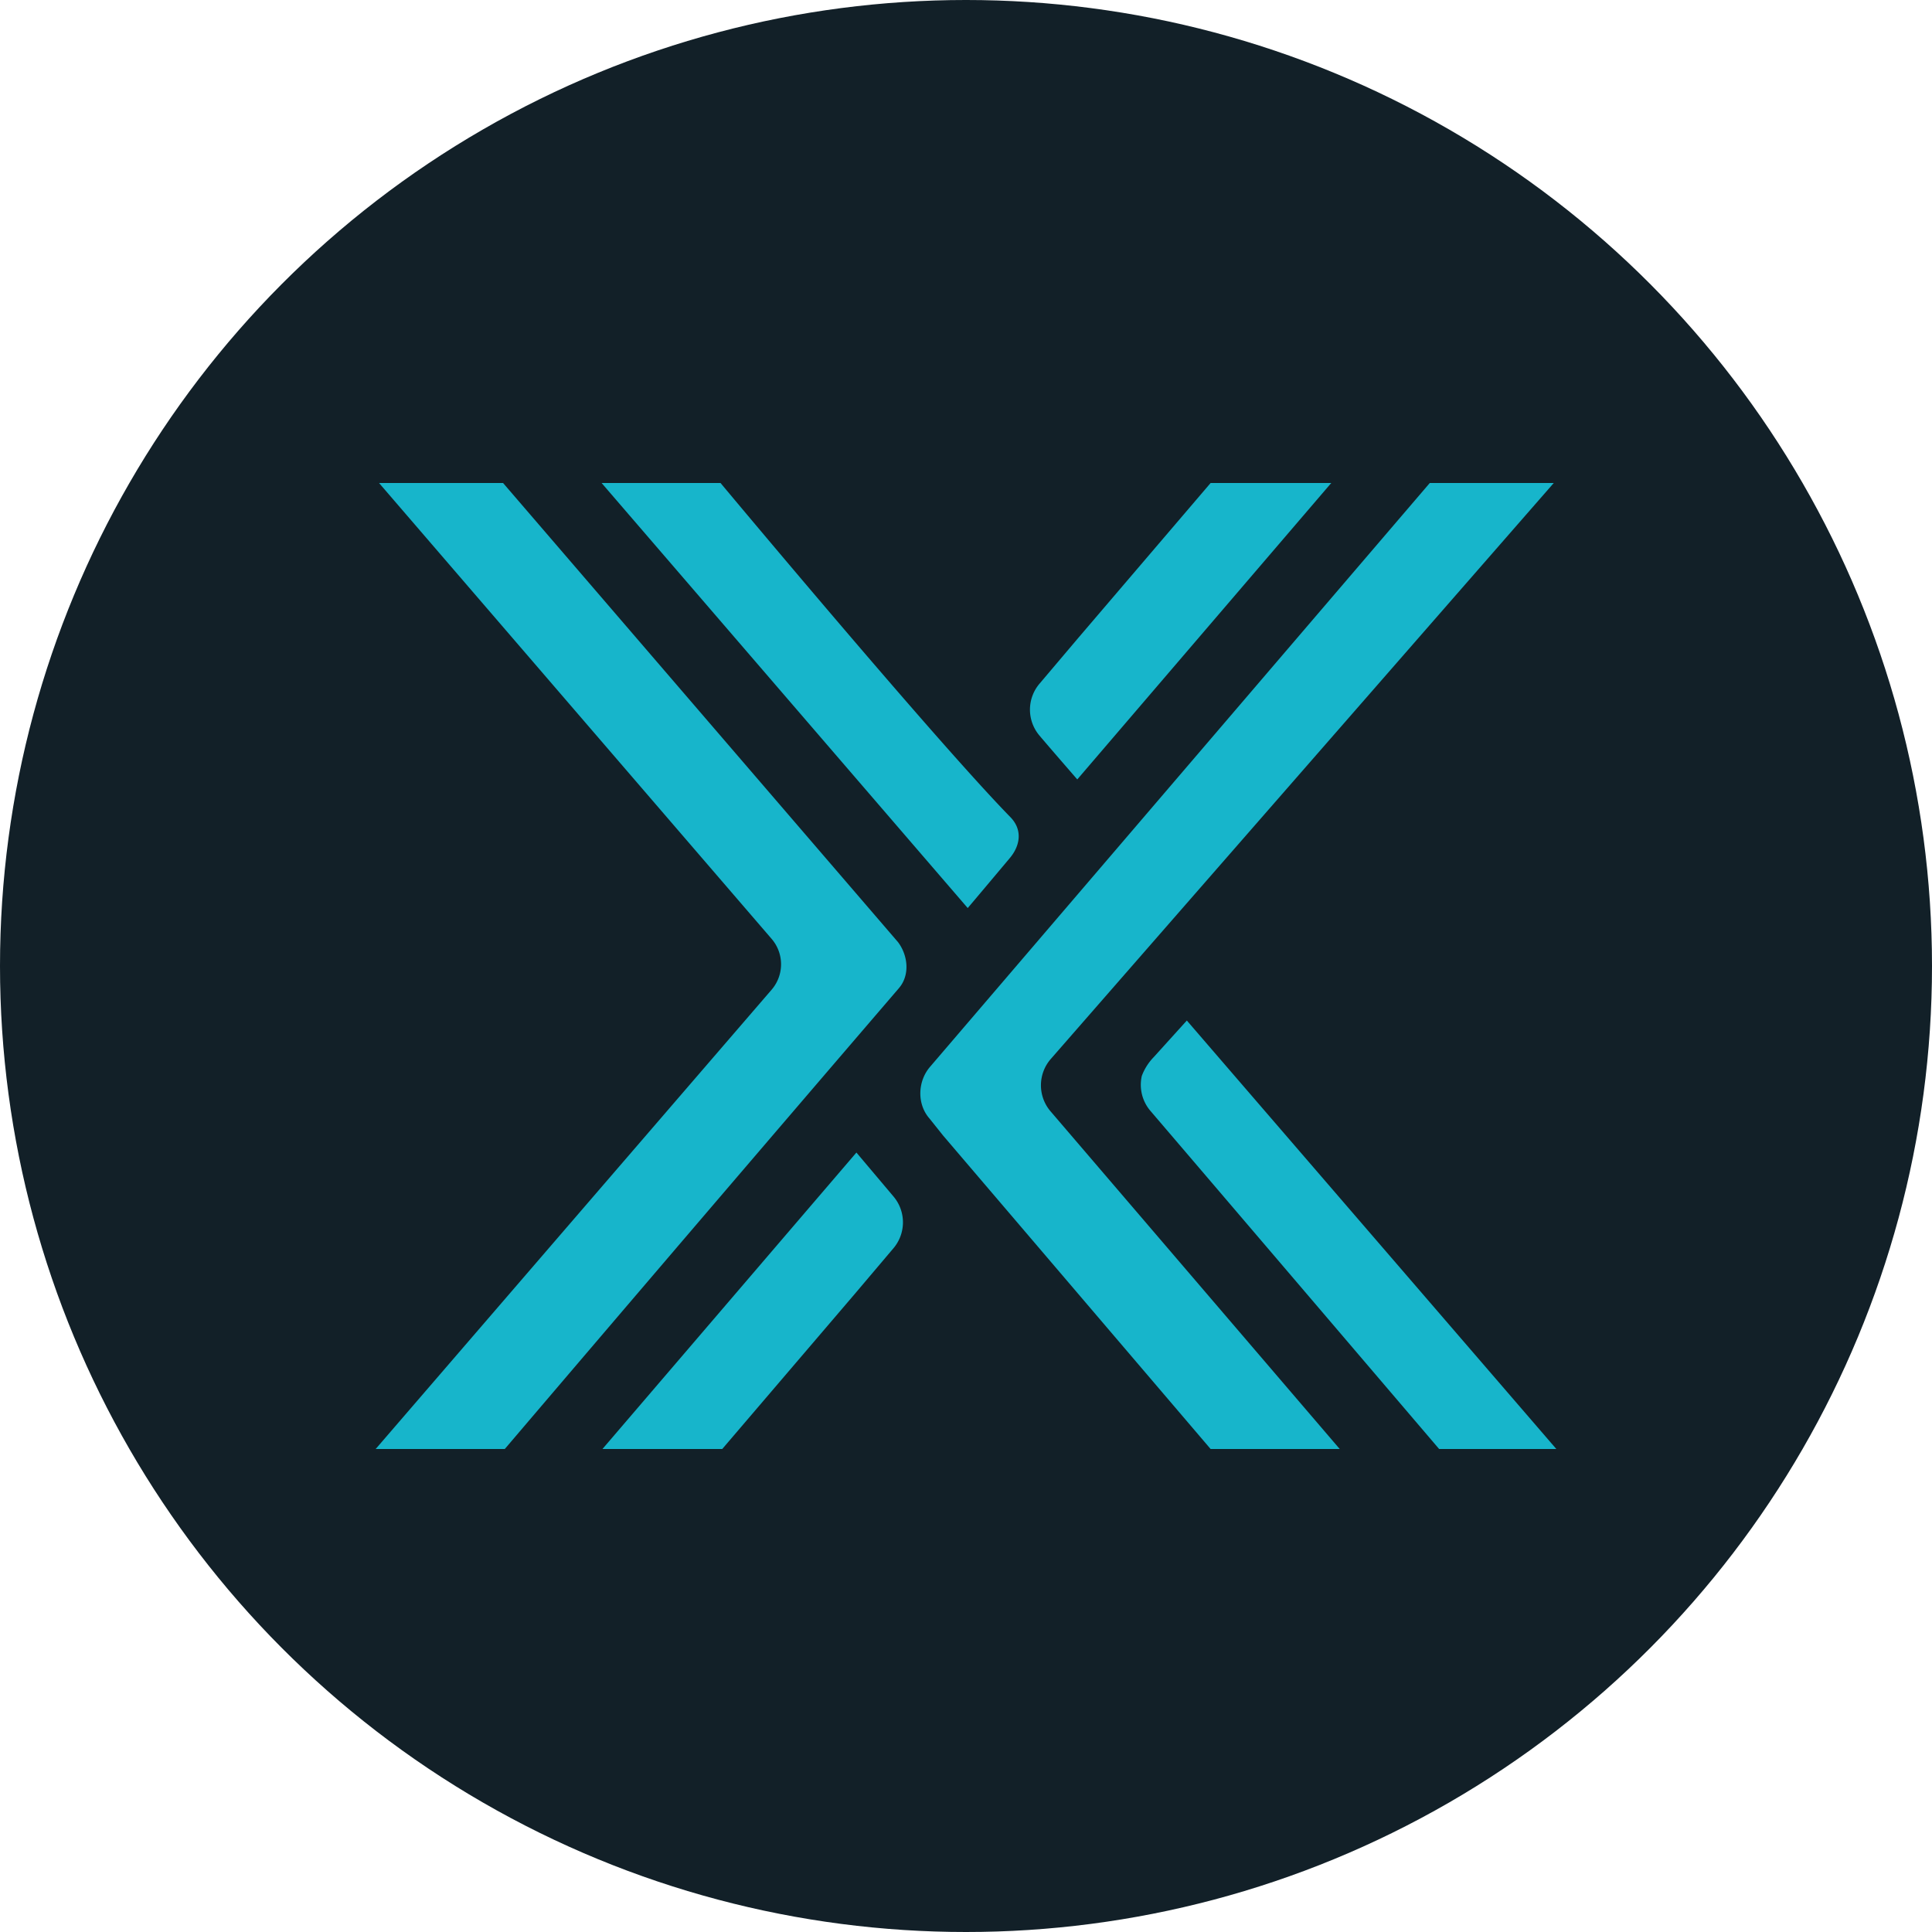
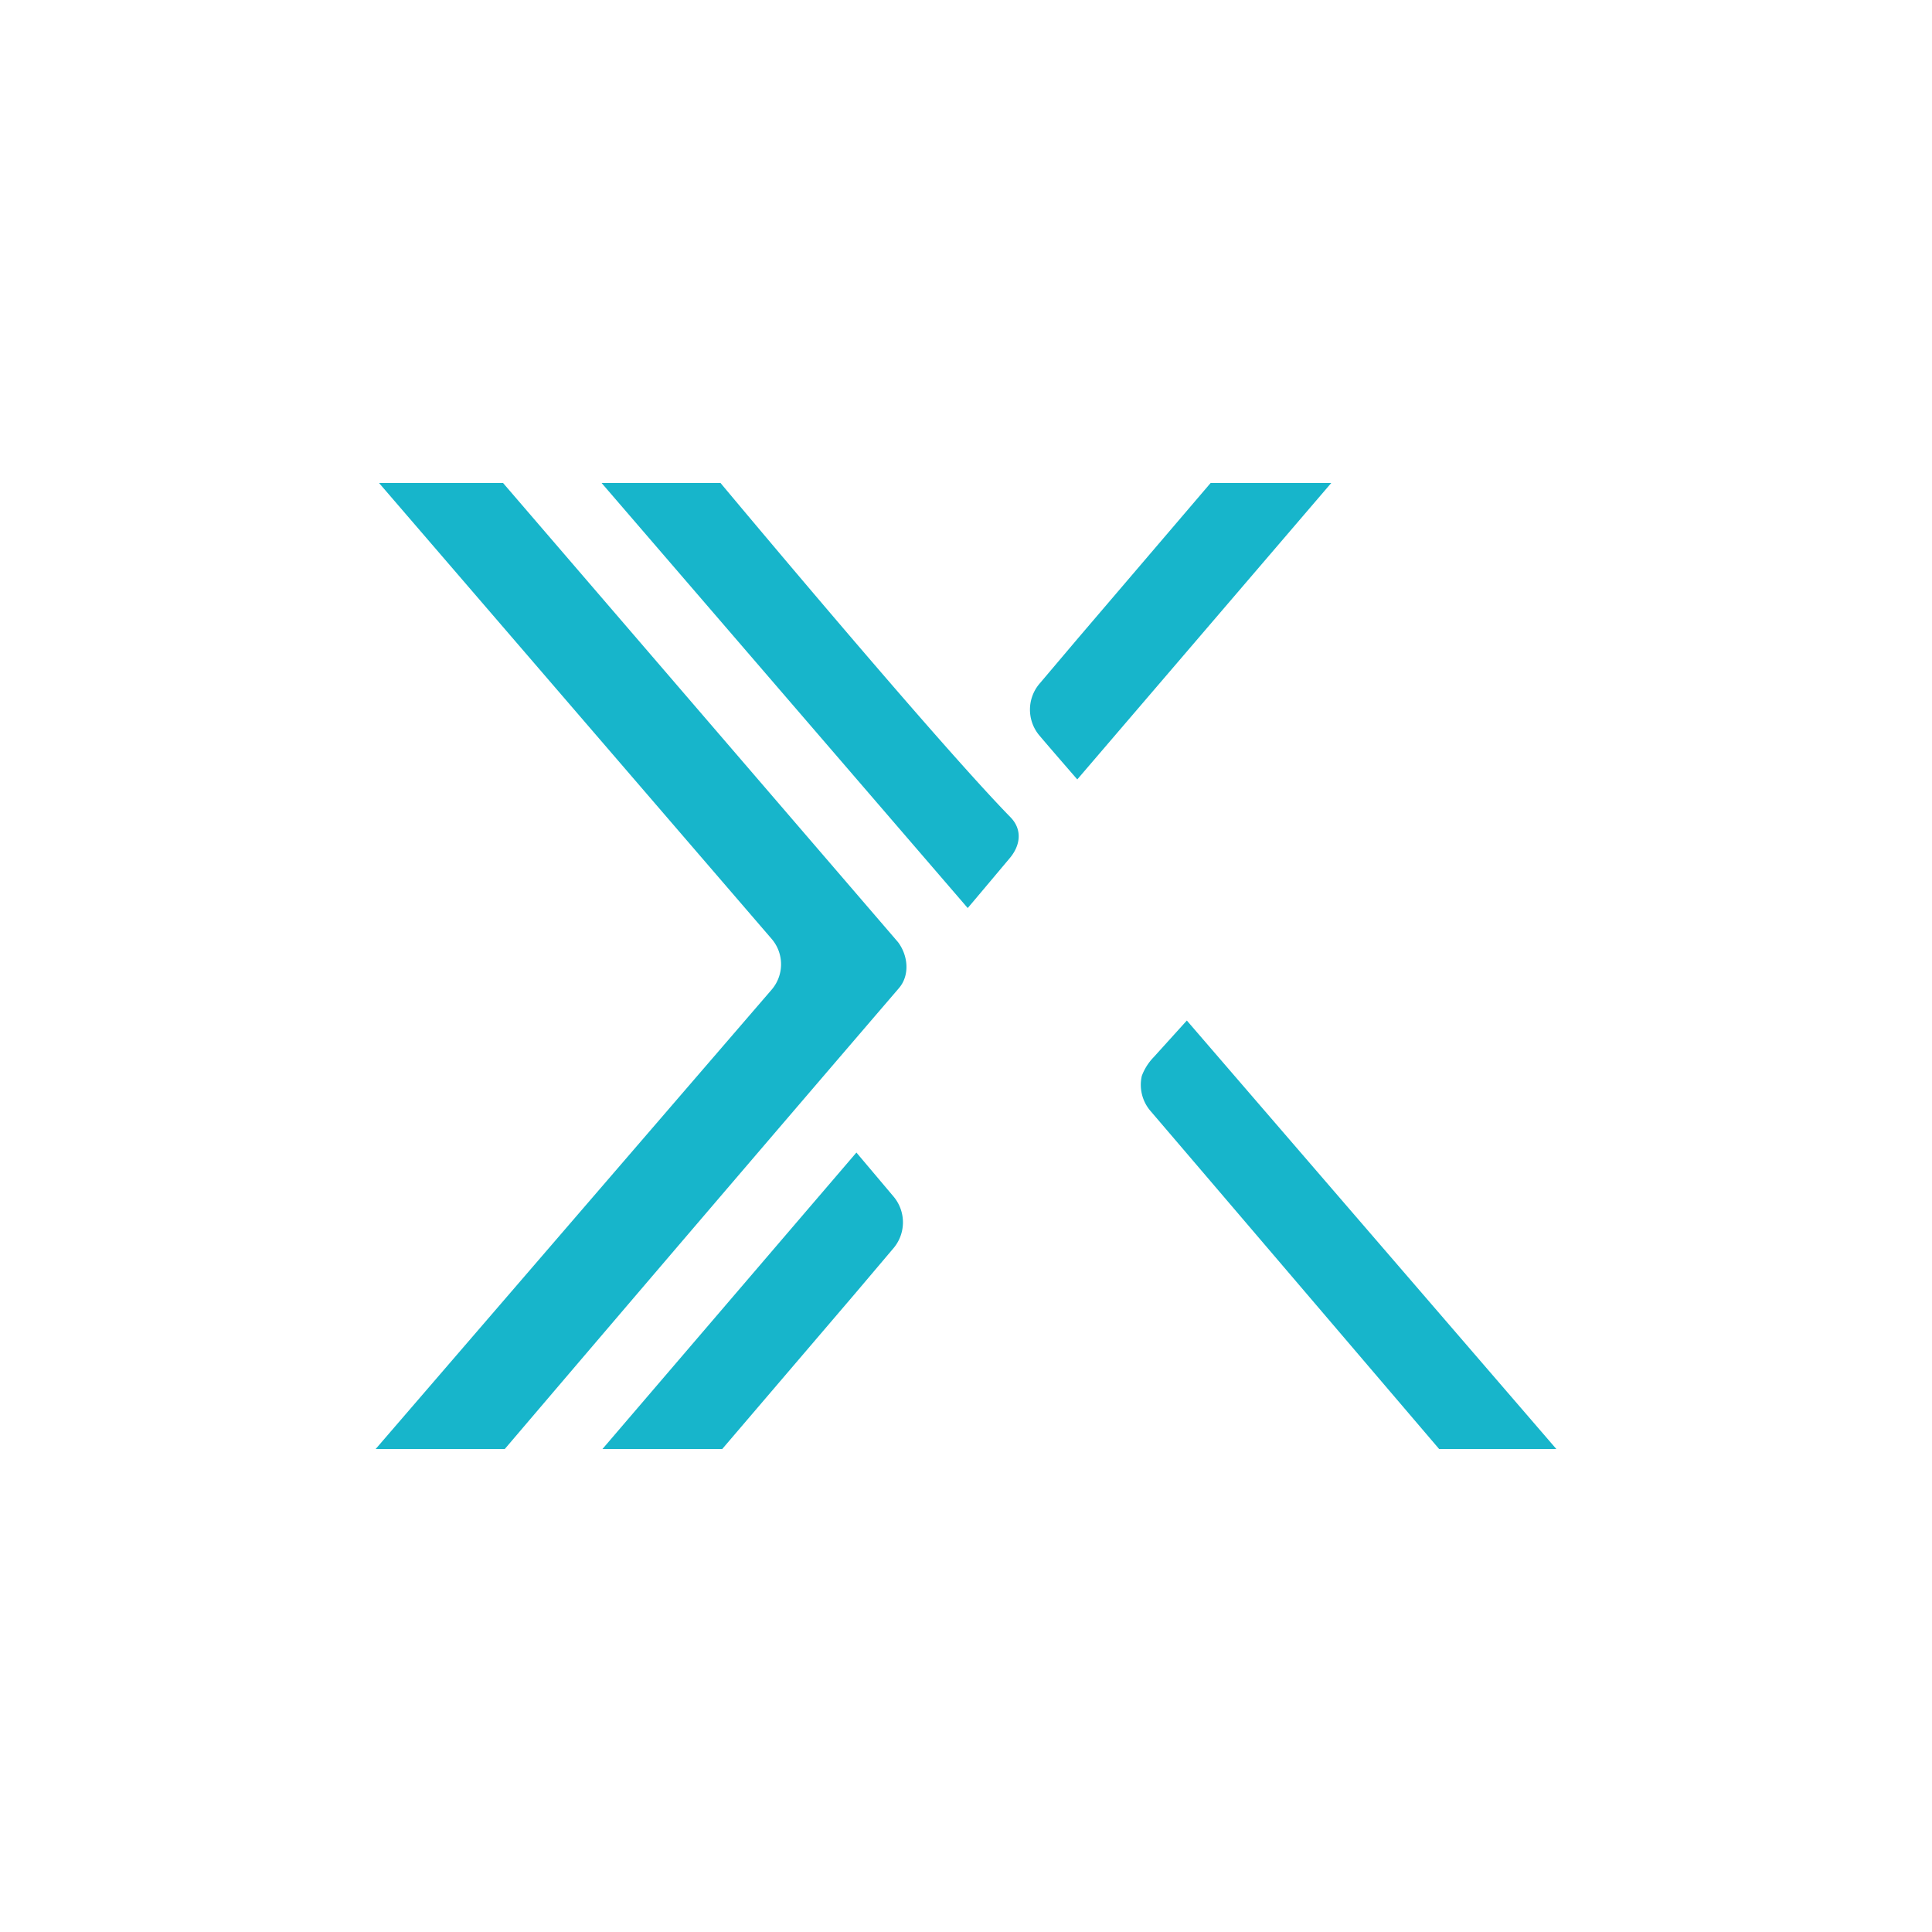
<svg xmlns="http://www.w3.org/2000/svg" width="36" height="36">
  <g fill="none" fill-rule="evenodd">
-     <circle fill="#122028" cx="18" cy="18" r="18" />
    <g fill="#17B5CB" fill-rule="nonzero">
-       <path d="M26.642 9h2.31l-9.37 10.73a.747.747 0 00-.015.968L24.964 27h-2.406l-4.985-5.841-.254-.318c-.237-.27-.221-.698.016-.968L26.642 9z" />
      <path d="M21.435 20.698a.748.748 0 01-.159-.65 1.01 1.01 0 01.222-.35l.617-.682L29 27h-2.184s-4.036-4.73-5.381-6.302zM9.405 27H7l7.376-8.556a.726.726 0 000-.952L7.063 9h2.311l7.36 8.556c.19.254.221.619.016.857A3022.554 3022.554 0 009.406 27zm4.02-18H11.21l6.822 7.92s.015-.015.775-.92c.206-.238.253-.54.016-.778C17.399 13.762 13.426 9 13.426 9zm6.648 5.524L24.806 9h-2.248l-2.468 2.889-.712.841a.747.747 0 00-.016.968c.174.207.712.826.712.826zm-4.115 6.952L11.226 27h2.232l2.469-2.889.712-.841a.747.747 0 00.016-.968l-.697-.826z" />
    </g>
  </g>
</svg>